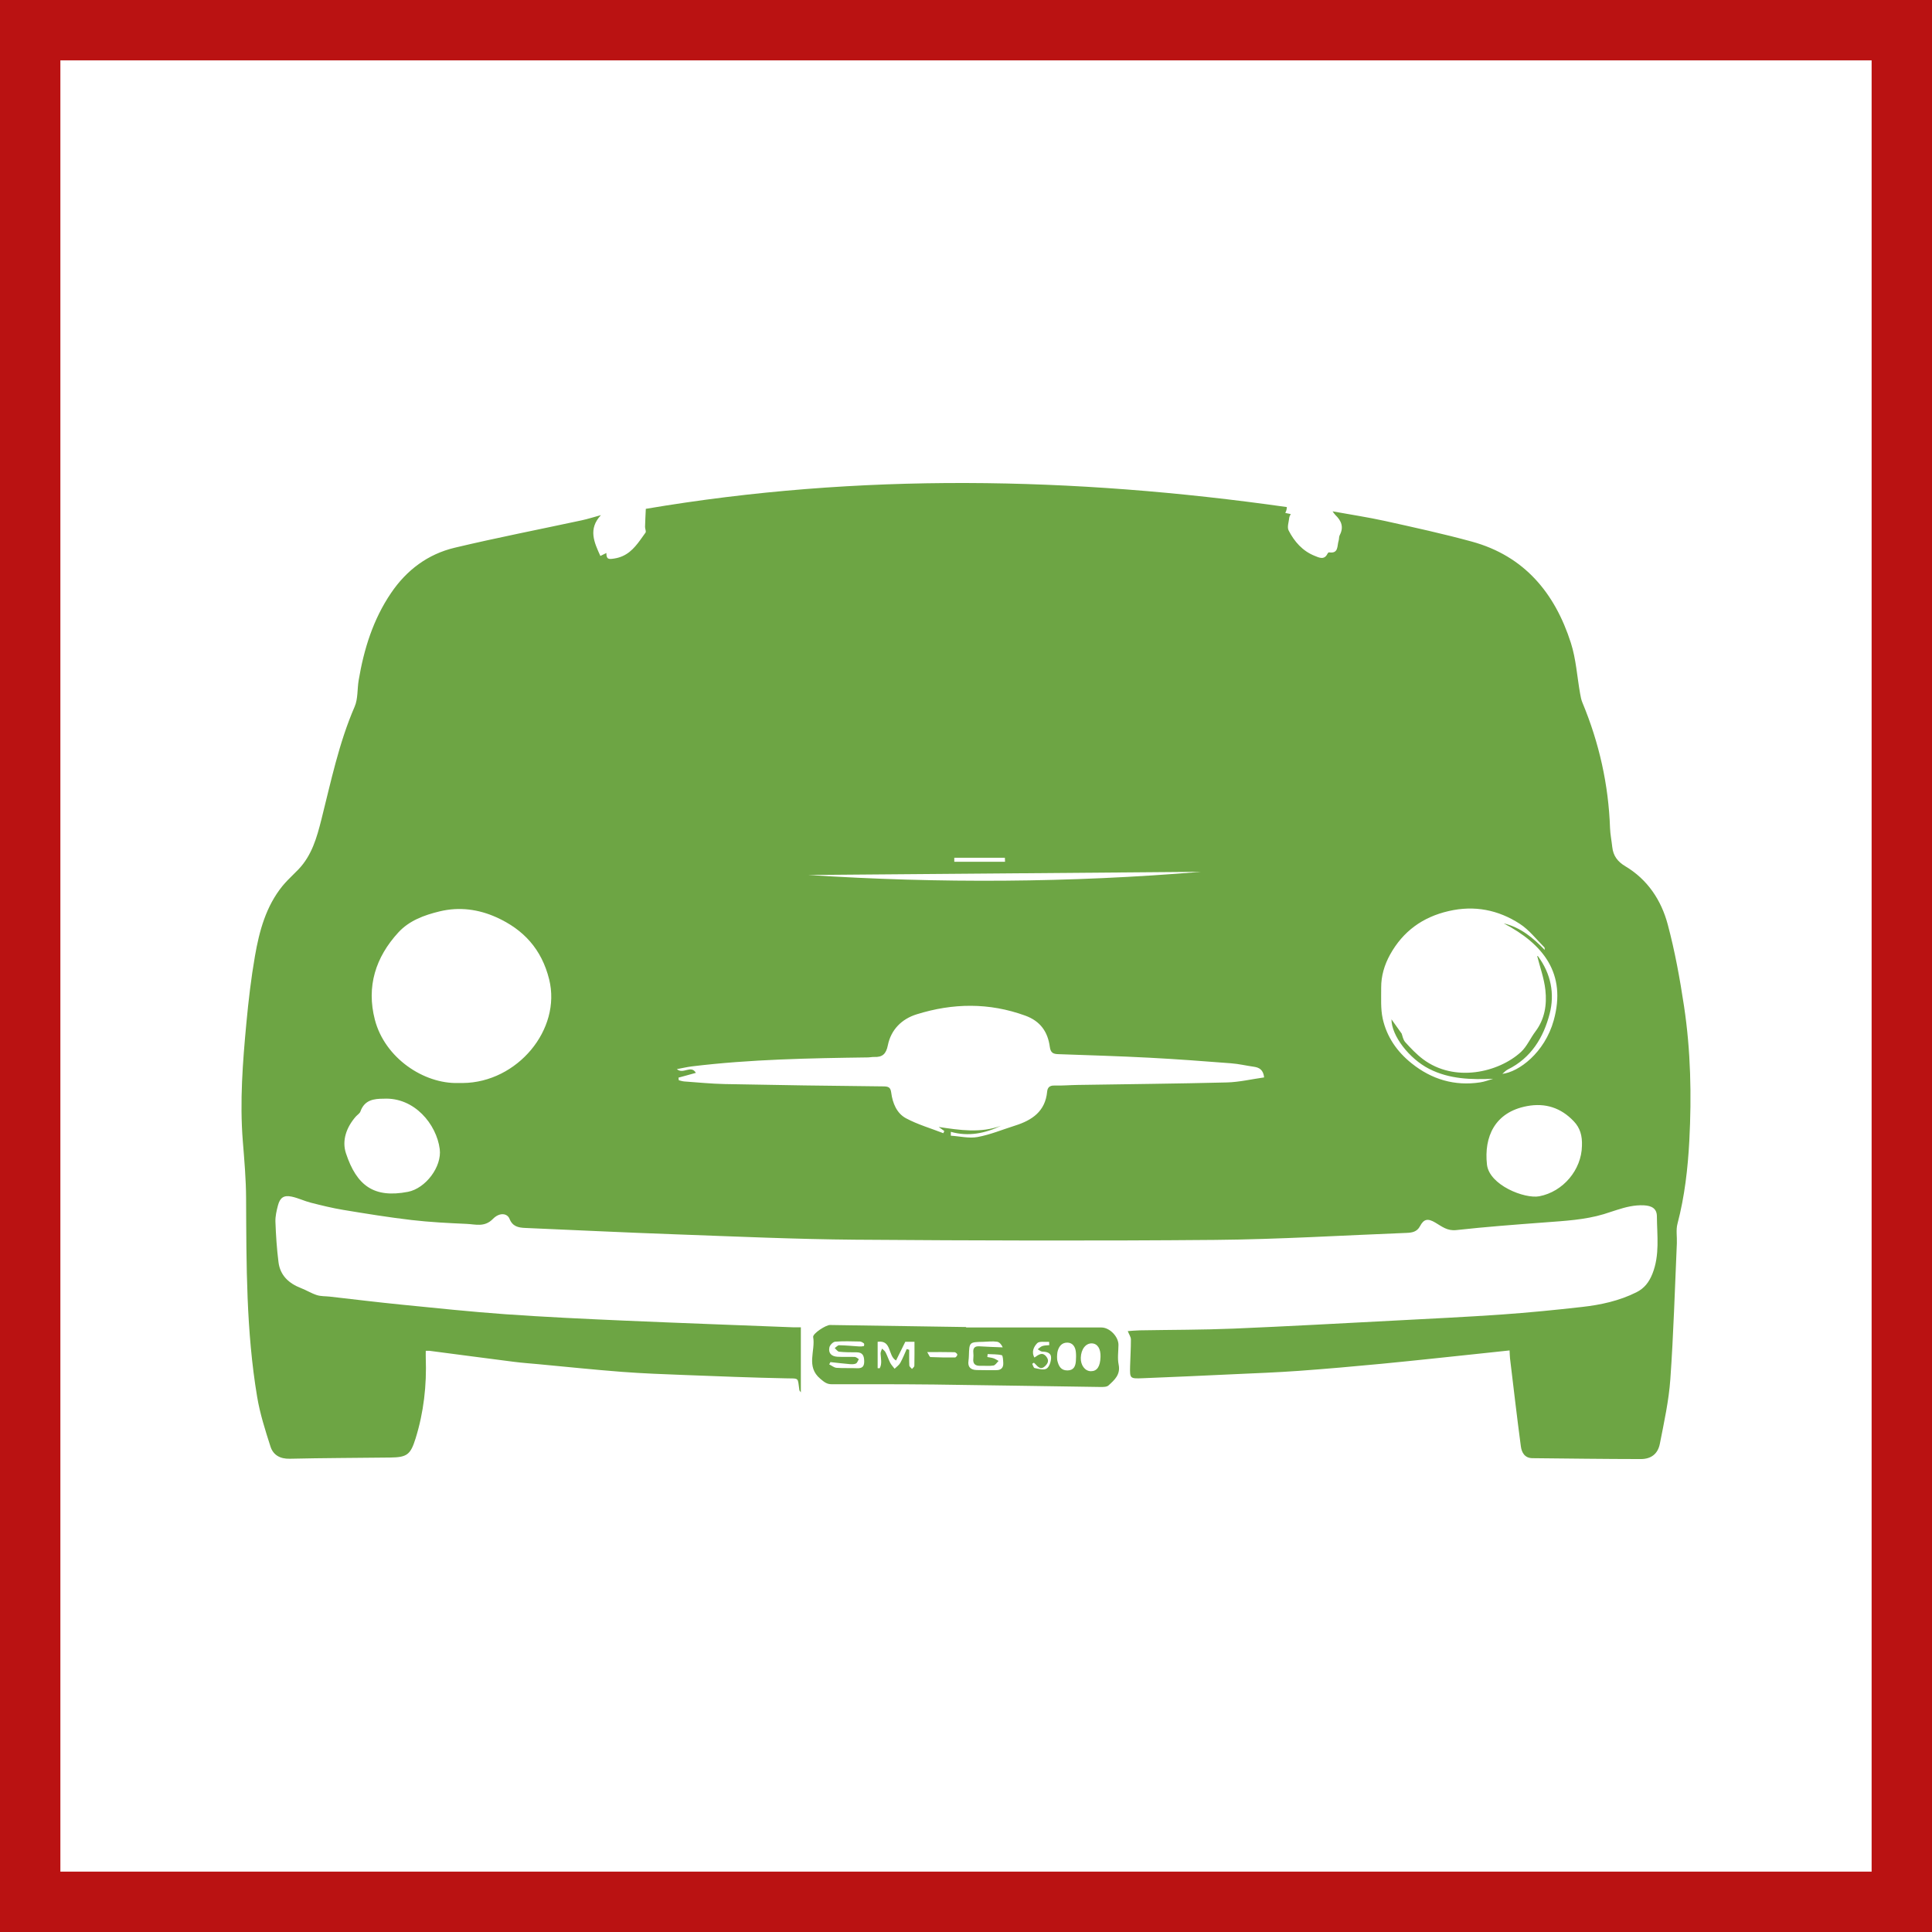
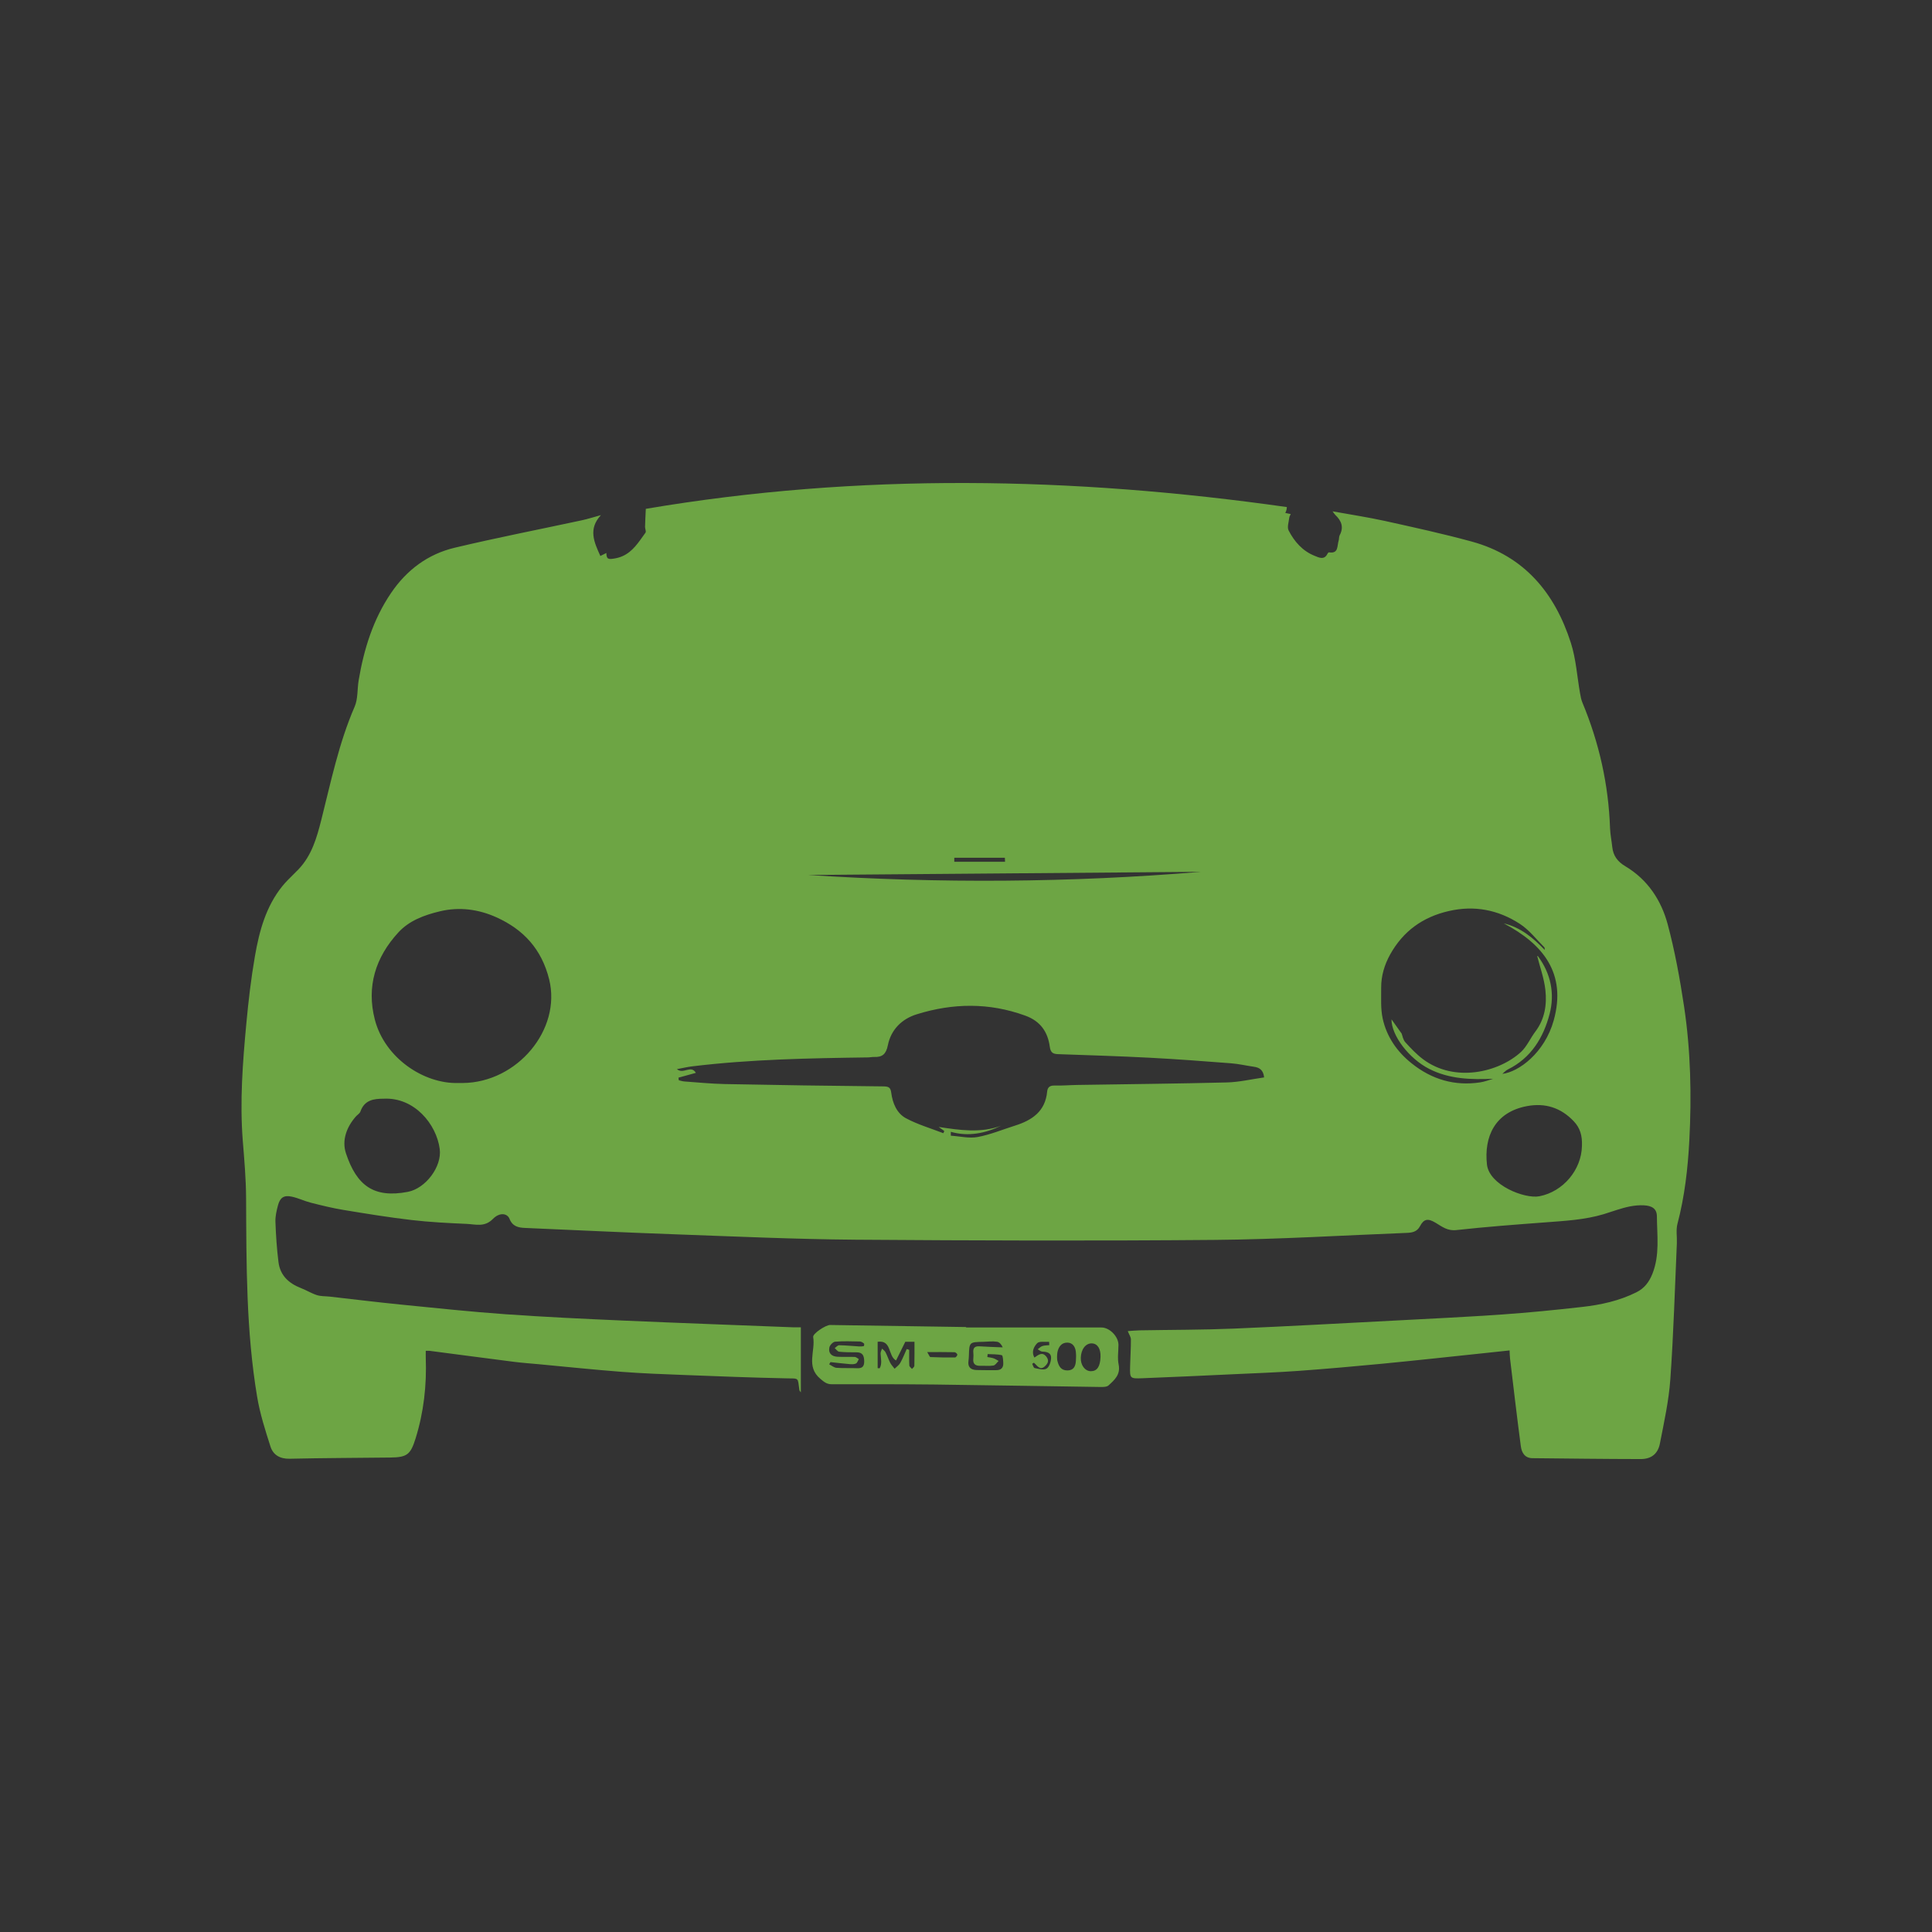
<svg xmlns="http://www.w3.org/2000/svg" width="48" height="48" viewBox="0 0 48 48" fill="none">
  <rect x="0" y="0" width="48" height="48" fill="#333333" stroke="none" />
-   <path d="M0.5 0.5H47.5V47.5H0.5V0.5Z" stroke-width="2" fill="white" stroke="#BA1212" />
  <path fill-rule="evenodd" clip-rule="evenodd" d="M27.342 33.713C27.334 33.953 27.256 34.068 27.102 34.067C26.956 34.066 26.845 33.917 26.852 33.732C26.859 33.52 26.975 33.37 27.129 33.376C27.268 33.382 27.35 33.51 27.342 33.713ZM26.73 33.816C26.72 33.946 26.675 34.048 26.517 34.048C26.357 34.047 26.303 33.94 26.271 33.81C26.262 33.776 26.264 33.739 26.262 33.708C26.265 33.668 26.264 33.631 26.271 33.596C26.299 33.46 26.375 33.354 26.519 33.357C26.649 33.359 26.716 33.46 26.729 33.586C26.737 33.661 26.736 33.739 26.73 33.816ZM26.001 34.003C25.93 34.047 25.804 34.008 25.705 33.989C25.679 33.984 25.665 33.921 25.645 33.884C25.659 33.875 25.673 33.865 25.687 33.856C25.769 33.925 25.837 34.063 25.965 33.94C26.035 33.874 26.071 33.799 25.995 33.704C25.895 33.581 25.807 33.655 25.7 33.728C25.615 33.578 25.696 33.447 25.769 33.371C25.822 33.316 25.963 33.346 26.065 33.337L26.069 33.42C26.012 33.426 25.951 33.424 25.898 33.442C25.855 33.456 25.82 33.494 25.782 33.522C25.819 33.542 25.856 33.579 25.893 33.58C26.007 33.583 26.117 33.609 26.114 33.735C26.112 33.829 26.07 33.961 26.001 34.003ZM24.749 34.041C24.586 34.04 24.424 34.044 24.261 34.038C24.116 34.033 24.038 33.964 24.062 33.807C24.068 33.766 24.07 33.723 24.072 33.681C24.082 33.345 24.082 33.344 24.429 33.337C24.543 33.334 24.66 33.318 24.771 33.335C24.832 33.344 24.885 33.408 24.912 33.475C24.72 33.467 24.528 33.462 24.337 33.449C24.218 33.441 24.17 33.489 24.182 33.606C24.187 33.654 24.187 33.703 24.182 33.75C24.166 33.885 24.229 33.937 24.358 33.933C24.466 33.929 24.576 33.944 24.681 33.926C24.729 33.919 24.767 33.852 24.81 33.812C24.768 33.789 24.727 33.761 24.683 33.746C24.634 33.73 24.581 33.725 24.53 33.715C24.533 33.691 24.535 33.666 24.538 33.642C24.656 33.649 24.777 33.642 24.89 33.67C24.917 33.677 24.923 33.797 24.926 33.866C24.931 33.984 24.868 34.043 24.749 34.041ZM23.727 33.726C23.524 33.728 23.32 33.725 23.117 33.716C23.096 33.715 23.078 33.659 23.036 33.592C23.289 33.592 23.502 33.59 23.716 33.595C23.741 33.596 23.783 33.633 23.785 33.655C23.787 33.678 23.748 33.726 23.727 33.726ZM22.717 33.934C22.716 33.961 22.679 33.986 22.658 34.011C22.635 33.983 22.594 33.955 22.592 33.925C22.585 33.796 22.589 33.666 22.589 33.536C22.568 33.529 22.548 33.522 22.527 33.516C22.475 33.631 22.429 33.751 22.367 33.861C22.335 33.918 22.274 33.958 22.226 34.006C22.189 33.957 22.145 33.912 22.117 33.859C22.074 33.774 22.045 33.682 22.001 33.597C21.983 33.561 21.944 33.536 21.914 33.506C21.901 33.548 21.876 33.59 21.878 33.63C21.884 33.754 21.919 33.88 21.856 33.994C21.839 33.993 21.822 33.992 21.805 33.992V33.336C22.161 33.289 22.053 33.682 22.262 33.801C22.338 33.647 22.413 33.495 22.492 33.336H22.72C22.72 33.541 22.722 33.738 22.717 33.934ZM20.848 33.583C20.992 33.598 21.137 33.598 21.281 33.598C21.435 33.598 21.468 33.684 21.471 33.82C21.473 33.958 21.415 33.999 21.287 33.993C21.119 33.985 20.95 33.996 20.782 33.983C20.72 33.977 20.661 33.927 20.601 33.897C20.611 33.878 20.621 33.859 20.632 33.841C20.791 33.858 20.949 33.878 21.108 33.891C21.16 33.895 21.221 33.898 21.266 33.876C21.299 33.86 21.314 33.805 21.337 33.767C21.304 33.748 21.271 33.714 21.237 33.713C21.093 33.707 20.948 33.716 20.804 33.708C20.661 33.7 20.573 33.619 20.607 33.472C20.62 33.416 20.697 33.338 20.749 33.334C20.952 33.317 21.158 33.325 21.362 33.329C21.398 33.33 21.436 33.355 21.465 33.378C21.476 33.386 21.469 33.441 21.462 33.443C21.425 33.452 21.387 33.454 21.349 33.452C21.183 33.442 21.016 33.425 20.849 33.422C20.813 33.421 20.775 33.468 20.738 33.493C20.775 33.524 20.809 33.579 20.848 33.583ZM16.045 12.642C21.347 11.744 26.653 11.843 31.972 12.598C31.968 12.63 31.967 12.652 31.961 12.673C31.955 12.695 31.945 12.715 31.933 12.744C31.981 12.754 32.019 12.762 32.068 12.772C32.052 12.809 32.033 12.835 32.031 12.863C32.02 12.969 31.973 13.098 32.016 13.18C32.158 13.456 32.362 13.69 32.661 13.809C32.766 13.851 32.901 13.925 32.982 13.755C32.989 13.741 33.008 13.721 33.019 13.723C33.26 13.761 33.217 13.563 33.257 13.437C33.272 13.391 33.263 13.336 33.285 13.296C33.391 13.096 33.327 12.938 33.177 12.795C33.156 12.775 33.141 12.749 33.107 12.704C33.557 12.786 33.986 12.85 34.408 12.943C35.131 13.103 35.855 13.261 36.568 13.456C37.87 13.813 38.631 14.732 39.028 15.973C39.157 16.375 39.182 16.81 39.257 17.23C39.27 17.307 39.285 17.386 39.315 17.457C39.731 18.456 39.964 19.495 40.001 20.577C40.007 20.733 40.04 20.888 40.056 21.043C40.08 21.263 40.188 21.407 40.384 21.524C40.934 21.852 41.274 22.366 41.434 22.966C41.612 23.631 41.736 24.314 41.839 24.997C42.006 26.102 42.029 27.218 41.971 28.334C41.934 29.033 41.855 29.726 41.676 30.406C41.636 30.557 41.668 30.727 41.661 30.889C41.611 32.015 41.579 33.142 41.499 34.266C41.461 34.804 41.343 35.337 41.239 35.868C41.189 36.123 41.021 36.25 40.764 36.25C39.867 36.249 38.969 36.237 38.072 36.228C37.88 36.226 37.805 36.086 37.785 35.933C37.688 35.206 37.604 34.477 37.516 33.748C37.509 33.69 37.51 33.63 37.505 33.551C37.276 33.576 37.063 33.599 36.849 33.621C36.011 33.709 35.173 33.801 34.334 33.882C33.644 33.948 32.954 34.009 32.263 34.059C31.735 34.097 31.204 34.117 30.675 34.141C29.91 34.177 29.146 34.212 28.381 34.242C28.072 34.254 28.07 34.247 28.077 33.946C28.082 33.723 28.098 33.5 28.097 33.278C28.097 33.217 28.053 33.157 28.019 33.071C28.11 33.065 28.212 33.054 28.314 33.052C29.092 33.038 29.871 33.041 30.648 33.009C31.985 32.953 33.32 32.878 34.656 32.809C35.541 32.762 36.426 32.72 37.309 32.659C37.976 32.612 38.641 32.546 39.305 32.471C39.772 32.419 40.231 32.319 40.657 32.106C40.853 32.008 40.97 31.856 41.054 31.646C41.24 31.177 41.168 30.696 41.165 30.219C41.164 30.023 41.033 29.956 40.843 29.946C40.606 29.934 40.387 29.991 40.171 30.06L39.846 30.165C39.37 30.308 38.877 30.332 38.385 30.37C37.65 30.425 36.914 30.48 36.182 30.561C35.958 30.587 35.821 30.47 35.661 30.376C35.477 30.267 35.376 30.28 35.279 30.465C35.203 30.608 35.078 30.626 34.944 30.631C33.36 30.693 31.775 30.791 30.191 30.805C27.212 30.831 24.233 30.822 21.254 30.8C19.759 30.788 18.265 30.72 16.771 30.666C15.53 30.622 14.29 30.561 13.049 30.508C12.878 30.501 12.735 30.472 12.659 30.282C12.603 30.141 12.411 30.115 12.245 30.285C12.037 30.497 11.813 30.416 11.592 30.407C11.136 30.387 10.678 30.364 10.224 30.311C9.658 30.245 9.094 30.153 8.531 30.06C8.259 30.015 7.991 29.949 7.723 29.881C7.562 29.84 7.409 29.764 7.247 29.73C7.052 29.689 6.958 29.753 6.906 29.947C6.871 30.08 6.838 30.22 6.843 30.356C6.855 30.69 6.877 31.026 6.919 31.357C6.96 31.688 7.176 31.886 7.479 32.003C7.612 32.054 7.736 32.133 7.871 32.176C7.972 32.209 8.085 32.202 8.193 32.214C8.785 32.281 9.377 32.354 9.97 32.413C10.833 32.499 11.695 32.59 12.56 32.652C13.54 32.721 14.521 32.767 15.502 32.81C16.899 32.871 18.296 32.921 19.693 32.976C19.769 32.979 19.846 32.976 19.897 32.976V34.593C19.867 34.551 19.861 34.546 19.861 34.541C19.811 34.214 19.873 34.251 19.513 34.244C18.681 34.227 17.85 34.194 17.018 34.162C16.495 34.142 15.97 34.123 15.447 34.083C14.757 34.03 14.069 33.958 13.379 33.893C13.176 33.874 12.972 33.86 12.769 33.834C12.07 33.745 11.372 33.652 10.674 33.561C10.651 33.558 10.627 33.561 10.578 33.561C10.578 33.625 10.576 33.681 10.578 33.738C10.603 34.418 10.528 35.086 10.325 35.738C10.199 36.142 10.112 36.207 9.695 36.212C8.863 36.222 8.031 36.223 7.199 36.242C6.956 36.248 6.787 36.148 6.72 35.939C6.59 35.534 6.459 35.124 6.389 34.706C6.115 33.071 6.122 31.418 6.114 29.766C6.112 29.292 6.07 28.817 6.032 28.344C5.955 27.366 6.03 26.392 6.121 25.42C6.173 24.863 6.238 24.305 6.334 23.754C6.442 23.131 6.607 22.519 7.018 22.012C7.059 21.962 7.102 21.915 7.146 21.869L7.418 21.596C7.747 21.25 7.871 20.811 7.984 20.364C8.223 19.418 8.419 18.46 8.811 17.557C8.896 17.361 8.874 17.12 8.911 16.901C9.041 16.128 9.269 15.391 9.715 14.734C10.103 14.161 10.63 13.767 11.297 13.608C12.344 13.359 13.401 13.153 14.453 12.927C14.602 12.895 14.747 12.848 14.93 12.798C14.608 13.144 14.761 13.471 14.916 13.813C14.967 13.788 15.007 13.768 15.065 13.739C15.065 13.902 15.124 13.898 15.264 13.876C15.573 13.828 15.747 13.635 15.904 13.42L16.037 13.234C16.059 13.204 16.025 13.138 16.026 13.089C16.03 12.942 16.038 12.795 16.045 12.642ZM20.622 32.919C21.749 32.936 22.876 32.953 24.003 32.97L24.003 32.981L27.366 32.981C27.569 32.981 27.789 33.208 27.788 33.414C27.787 33.577 27.76 33.745 27.792 33.901C27.844 34.152 27.689 34.285 27.54 34.421C27.496 34.461 27.404 34.46 27.335 34.459C25.961 34.44 24.587 34.415 23.212 34.398C22.363 34.389 21.512 34.39 20.663 34.391C20.539 34.391 20.474 34.334 20.38 34.255C20.017 33.951 20.264 33.562 20.203 33.219C20.187 33.134 20.516 32.918 20.622 32.919ZM39.1 27.858C38.781 27.521 38.392 27.396 37.938 27.481C37.132 27.632 36.868 28.25 36.943 28.932C37 29.445 37.879 29.79 38.244 29.721C38.838 29.607 39.292 29.062 39.303 28.47C39.314 28.215 39.256 28.021 39.1 27.858ZM9.531 27.297C9.288 27.297 9.056 27.327 8.955 27.614C8.937 27.665 8.874 27.7 8.835 27.746C8.607 28.009 8.49 28.335 8.595 28.653C8.862 29.459 9.29 29.773 10.134 29.611C10.575 29.526 10.982 28.986 10.925 28.548C10.846 27.934 10.297 27.257 9.531 27.297ZM25.472 25.233C24.573 24.906 23.674 24.92 22.776 25.2C22.404 25.315 22.136 25.581 22.058 25.971C22.015 26.186 21.923 26.269 21.718 26.26C21.67 26.258 21.622 26.27 21.574 26.271C20.11 26.291 18.647 26.317 17.191 26.494C17.075 26.508 16.96 26.536 16.817 26.562C16.976 26.701 17.167 26.447 17.289 26.655C17.128 26.7 16.992 26.737 16.856 26.774C16.859 26.796 16.862 26.817 16.865 26.839C16.909 26.849 16.952 26.864 16.997 26.868C17.333 26.892 17.669 26.926 18.005 26.933C19.317 26.959 20.63 26.978 21.943 26.991C22.073 26.992 22.125 27.013 22.142 27.146C22.176 27.406 22.278 27.659 22.509 27.783C22.801 27.939 23.126 28.033 23.437 28.154C23.445 28.136 23.453 28.118 23.461 28.1C23.415 28.066 23.369 28.032 23.322 27.999C23.845 28.078 24.36 28.158 24.874 27.968C24.475 28.158 24.064 28.244 23.623 28.12L23.623 28.216C23.846 28.23 24.076 28.288 24.288 28.249C24.604 28.191 24.908 28.063 25.217 27.966C25.64 27.833 25.97 27.613 26.016 27.122C26.026 27.018 26.078 26.967 26.196 26.97C26.388 26.975 26.581 26.958 26.774 26.955C28.009 26.935 29.245 26.924 30.48 26.893C30.788 26.885 31.094 26.812 31.407 26.768C31.386 26.578 31.287 26.522 31.151 26.503C30.961 26.476 30.773 26.431 30.583 26.417C29.91 26.365 29.238 26.314 28.564 26.279C27.806 26.239 27.047 26.217 26.288 26.19C26.163 26.186 26.101 26.153 26.082 26.007C26.032 25.637 25.85 25.37 25.472 25.233ZM37.76 22.953C37.223 22.605 36.633 22.487 35.993 22.635C35.344 22.784 34.859 23.137 34.537 23.715C34.396 23.97 34.313 24.246 34.315 24.54C34.317 24.795 34.299 25.058 34.352 25.304C34.451 25.758 34.709 26.13 35.072 26.419C35.57 26.818 36.139 26.988 36.776 26.891C36.885 26.875 36.99 26.833 37.097 26.802C36.546 26.825 36.012 26.812 35.509 26.557C35.006 26.301 34.569 25.727 34.571 25.325C34.645 25.428 34.725 25.542 34.824 25.68C34.843 25.729 34.857 25.829 34.913 25.892C35.048 26.042 35.191 26.192 35.351 26.313C36.137 26.906 37.236 26.643 37.788 26.136C37.937 25.998 38.022 25.792 38.148 25.626C38.38 25.318 38.434 24.961 38.395 24.6C38.364 24.309 38.26 24.027 38.191 23.752C38.184 23.749 38.206 23.751 38.215 23.763C38.531 24.193 38.63 24.687 38.501 25.186C38.349 25.774 38.042 26.285 37.461 26.571C37.41 26.596 37.37 26.643 37.325 26.68C37.73 26.634 38.377 26.159 38.602 25.35C38.925 24.187 38.342 23.456 37.36 22.941C37.782 23.042 38.089 23.299 38.378 23.601C38.375 23.579 38.381 23.548 38.368 23.535C38.169 23.337 37.992 23.103 37.76 22.953ZM12.335 22.791C11.89 22.59 11.413 22.525 10.926 22.642C10.54 22.735 10.168 22.871 9.897 23.166C9.331 23.782 9.1 24.51 9.313 25.333C9.56 26.286 10.53 26.934 11.391 26.907L11.499 26.907C12.851 26.895 13.952 25.579 13.644 24.333C13.457 23.58 13.006 23.094 12.335 22.791ZM29.839 21.66C26.586 21.686 23.334 21.713 20.081 21.739C23.335 21.95 26.588 21.931 29.839 21.66ZM24.966 21.311H23.709L23.709 21.411H24.97L24.966 21.311Z" fill="#6DA544" />
</svg>